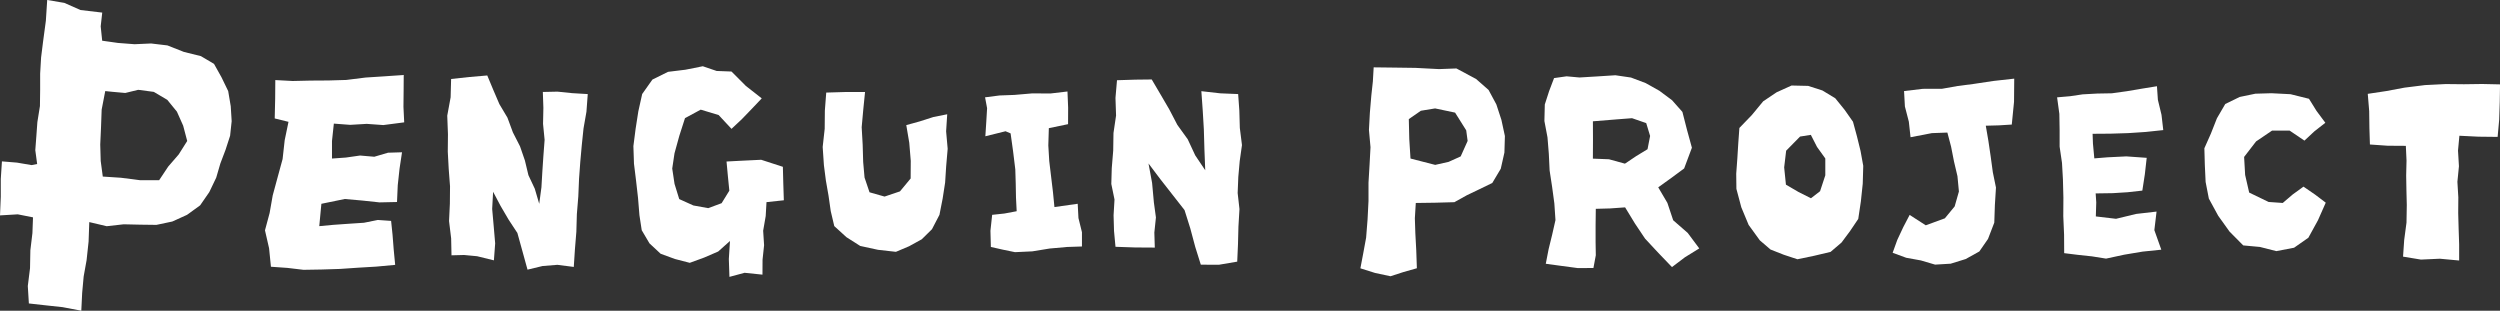
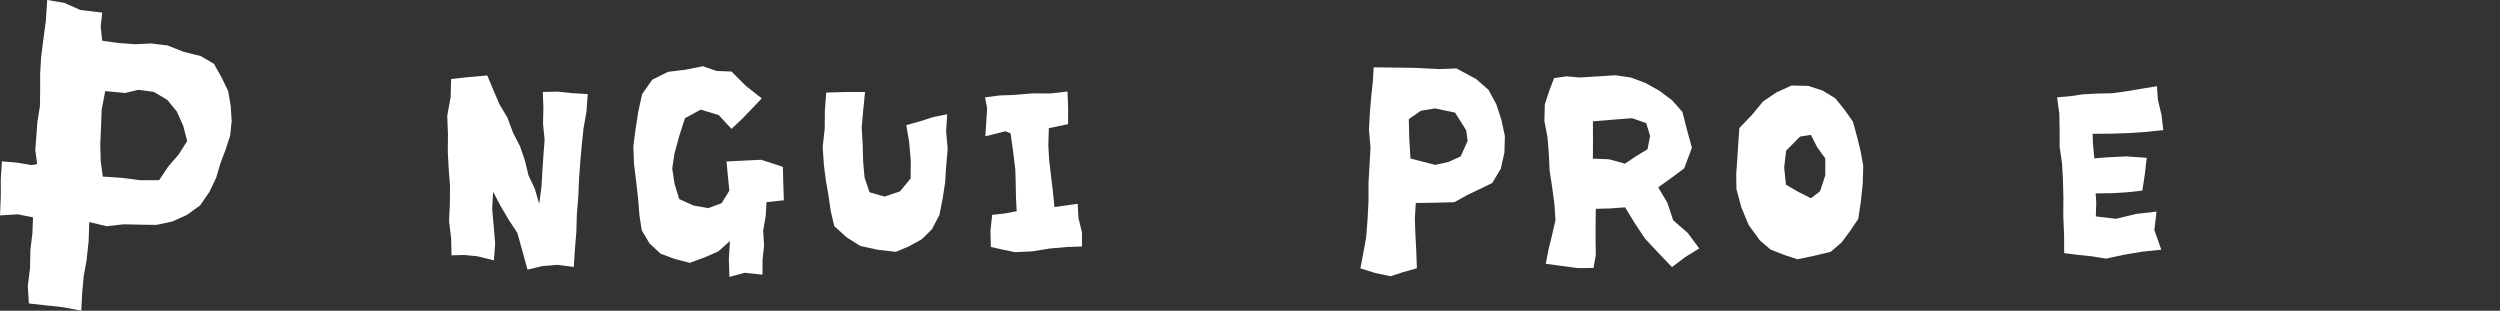
<svg xmlns="http://www.w3.org/2000/svg" width="269.427" height="33.486" viewBox="0 0 269.427 33.486">
  <rect x="0" y="0" width="269.427" height="33.486" fill="#333333" stroke="none" />
  <g id="kv_punguin_p_txt_ec" transform="translate(-284.752 -389.99)">
    <path id="パス_1472" data-name="パス 1472" d="M272.209,362.094l1.681.222,1.452.858,1.04,1.274.674,1.512.435,1.648-.918,1.452-1.125,1.3-.979,1.471h-2.086l-2.03-.26-1.96-.128-.224-1.679-.05-1.776.081-1.772.072-1.986.386-2,.747.077,1.411.127Zm-9.951-7.442-.3,2.24-.215,1.724-.1,1.736,0,1.745-.023,1.748-.277,1.73-.108,1.5-.115,1.522.2,1.494-.6.117-1.576-.269-1.62-.132-.123,1.9,0,1.9-.084,2.021,1.914-.114,1.642.325-.063,1.7-.221,1.844-.036,1.928-.24,1.928.115,1.879,1.787.2,1.853.2,2.01.382.093-1.914.162-1.779.315-1.751.216-2.011.074-2.095,1.88.444,1.825-.206,1.8.04,1.732.022,1.71-.361,1.587-.72,1.411-1.023.989-1.429.747-1.559.444-1.522.56-1.475.492-1.517.168-1.571-.1-1.611-.274-1.628-.72-1.487-.809-1.449-1.413-.834-1.835-.455-1.772-.7L273.6,357.1l-1.788.079-1.777-.137-1.708-.241-.16-1.547.166-1.483-2.342-.276-1.741-.77-1.848-.313Z" transform="translate(27.437 37.576)" fill="#fff" />
-     <path id="パス_1473" data-name="パス 1473" d="M285.655,364.766l-1.485-.366.048-2.093.016-2.042,1.871.1,1.923-.044,1.927-.012,1.923-.056,2.086-.26,2.109-.136,2-.143-.01,1.654-.018,1.779.08,1.675-2.251.293-1.784-.129-1.792.105-1.755-.133-.2,1.876v1.889l1.5-.107,1.525-.218,1.534.131,1.48-.435,1.508-.046-.266,1.764-.194,1.789-.08,1.806-1.886.041-1.87-.2-1.875-.165-2.519.517-.228,2.409,1.531-.142,1.646-.116,1.642-.108,1.487-.3,1.437.1.156,1.514.124,1.585.157,1.64-2.034.188-1.959.116-1.961.134-1.969.062-1.955.033-1.733-.206-1.778-.125-.2-1.99-.442-1.935.5-1.864.334-1.9.53-1.955.535-1.963.226-2.031Z" transform="translate(30.188 38.354)" fill="#fff" fill-rule="evenodd" />
    <path id="パス_1474" data-name="パス 1474" d="M329.574,365.613l1.129-1.061,1.062-1.1,1.067-1.124-1.71-1.34-1.55-1.554-1.6-.06-1.492-.509-1.87.374-1.88.23-1.683.835-1.1,1.556-.414,1.861-.292,1.874L319,367.471l.063,1.895.226,1.841.211,1.856.151,1.856.247,1.618.836,1.418,1.2,1.117,1.535.564,1.607.416,1.544-.564,1.519-.656,1.27-1.134-.123,1.945.065,1.922,1.634-.44,1.926.2.009-1.613.166-1.558-.1-1.561.274-1.582.085-1.5,1.869-.2-.059-1.842-.045-1.765-2.335-.758-2.3.111-1.437.076.148,1.6.154,1.542-.831,1.349-1.444.535-1.6-.289-1.525-.689-.506-1.637-.248-1.654.245-1.643.521-1.889.61-1.9,1.693-.915,1.93.581Z" transform="translate(34.013 38.264)" fill="#fff" fill-rule="evenodd" />
    <path id="パス_1475" data-name="パス 1475" d="M337.817,361.436l2.1-.062H342l-.189,1.875-.174,1.922.107,1.875.054,1.868.148,1.68.536,1.587,1.622.462,1.66-.56,1.15-1.389.012-1.9-.16-1.944-.322-1.909,1.449-.4,1.462-.468,1.5-.3-.118,1.842.167,1.881-.162,1.881-.112,1.756-.27,1.741-.341,1.735-.807,1.552-1.1,1.085-1.369.753-1.417.6-1.93-.218-1.916-.416L340,377.025l-1.317-1.2-.381-1.615-.236-1.651-.288-1.649-.212-1.652-.132-1.96.217-1.956.018-1.969Z" transform="translate(35.979 38.531)" fill="#fff" fill-rule="evenodd" />
    <path id="パス_1476" data-name="パス 1476" d="M353.465,363.124l-.087,1.466-.1,1.56,2.175-.541.546.231.269,1.941.237,1.939.046,1.514.028,1.518.074,1.475-1.32.248-1.322.142-.185,1.715.045,1.746,1.3.294,1.3.268,1.87-.087,1.866-.305,1.874-.167,1.607-.053v-1.536l-.378-1.528-.08-1.539-2.508.355-.159-1.621-.2-1.668-.2-1.67-.1-1.679.056-1.864,2.072-.432.008-1.781-.071-1.74-1.84.216-1.949-.012-1.934.166-1.6.059-1.558.2Z" transform="translate(37.667 38.526)" fill="#fff" fill-rule="evenodd" />
-     <path id="パス_1477" data-name="パス 1477" d="M365.994,378.186l2.125.072,2.111.013-.049-1.622.17-1.626-.22-1.617-.193-2.107-.388-2.094,1.276,1.692,1.3,1.662,1.309,1.672.621,1.975.533,1.993.6,1.914,1.951.008,1.973-.335.083-1.887.048-1.89.111-1.889-.195-1.725.069-1.729.153-1.723.243-1.72-.232-1.852-.052-1.86-.127-1.785-1.922-.079-2.044-.231.148,2.088.12,2.026.063,2.19.087,2.219-1.08-1.608-.808-1.733-1.117-1.548-.865-1.66-.945-1.62-.952-1.617-1.774.02-1.969.061-.164,1.907.063,1.9-.278,1.882-.03,1.9-.156,1.891-.048,1.7.344,1.675-.1,1.7.049,1.7Z" transform="translate(38.976 38.401)" fill="#fff" fill-rule="evenodd" />
+     <path id="パス_1477" data-name="パス 1477" d="M365.994,378.186Z" transform="translate(38.976 38.401)" fill="#fff" fill-rule="evenodd" />
    <path id="パス_1478" data-name="パス 1478" d="M402.273,360.232l-2.125-1.14-1.876.07-2.533-.131L393.49,359l-2.258-.027-.088,1.526-.164,1.511-.157,1.846-.1,1.859.168,1.866-.1,1.867-.116,1.963,0,1.973-.1,1.975-.155,1.963-.307,1.671-.312,1.639,1.585.5,1.66.354,1.382-.448,1.461-.415-.066-1.917-.1-1.875-.051-1.592.1-1.649,2.092-.029,2.066-.056,1.357-.755,1.38-.66,1.35-.657.913-1.532.393-1.745.052-1.781L405,364.64l-.546-1.671-.84-1.561Zm-.915,6.672-.749,1.668-1.3.587-1.447.326-1.332-.342L395.2,368.8l-.131-2.1-.05-2.15,1.3-.9,1.535-.251,2.152.453,1.2,1.911Z" transform="translate(41.562 38.275)" fill="#fff" fill-rule="evenodd" />
    <path id="パス_1479" data-name="パス 1479" d="M421.6,375.371l-.627-1.875-.986-1.674,1.4-1.008,1.392-1.026.837-2.236-.53-1.931-.492-1.926-1.113-1.258-1.367-1.021-1.478-.828-1.587-.6-1.678-.246-1.937.124-1.933.116-1.389-.126-1.351.191-.532,1.4-.466,1.444-.043,1.782.333,1.762.144,1.783.085,1.784.27,1.772.24,1.778.121,1.8-.356,1.571-.381,1.553-.307,1.581,1.722.235,1.713.229,1.7-.006.257-1.374-.023-1.431,0-1.779.022-1.795,1.546-.042,1.613-.115,1.061,1.741,1.092,1.631,1.441,1.548,1.457,1.516,1.4-1.06,1.54-.952-1.245-1.671Zm-5.2-6.1-1.723-.475-1.732-.066.011-2.014-.009-2.01,2.6-.211,1.617-.124,1.529.529.419,1.385-.277,1.428-1.211.737Z" transform="translate(43.473 38.357)" fill="#fff" fill-rule="evenodd" />
    <path id="パス_1480" data-name="パス 1480" d="M440.09,369.4,439.8,367.8l-.39-1.585-.426-1.567-.9-1.284-1.015-1.253-1.385-.837-1.533-.492-1.789-.04-1.609.73-1.449.974-1.218,1.476-1.345,1.393-.12,1.66-.1,1.633-.12,1.636.019,1.636.528,1.985.79,1.9,1.206,1.663,1.15.988,1.424.562,1.476.489,1.8-.374,1.775-.421,1.179-1.007.927-1.247.876-1.3.284-1.9.2-1.9Zm-4.653,2.732-.983.76-1.34-.674-1.357-.792-.19-1.86.214-1.8,1.5-1.524,1.161-.182.666,1.3.892,1.242v1.818Z" transform="translate(45.466 38.464)" fill="#fff" fill-rule="evenodd" />
-     <path id="パス_1481" data-name="パス 1481" d="M443.563,366.387l2.3-.443,1.669-.06.4,1.516.314,1.6.372,1.581.157,1.653-.457,1.607-1.057,1.284-2.057.754-1.739-1.12-.685,1.314-.646,1.379-.5,1.387,1.46.537,1.58.286,1.536.453,1.678-.1,1.616-.5,1.472-.818.935-1.35.677-1.758.064-1.9.117-1.877-.339-1.653-.228-1.68-.247-1.681-.283-1.653,1.413-.038,1.388-.086.243-2.449.022-2.5-2.237.25-2.148.322-1.707.221-1.693.3-2.075.006-2.014.241.091,1.66.424,1.637Z" transform="translate(47.09 38.393)" fill="#fff" fill-rule="evenodd" />
    <path id="パス_1482" data-name="パス 1482" d="M457.65,362.009l.243,1.784.029,1.761,0,1.767.256,1.752.1,1.766.051,1.984-.012,1.993.086,2,.011,1.985,1.492.185,1.506.161,1.515.242,1.961-.423,1.968-.33,2.025-.209-.749-2.106.237-2-2.2.253-2.167.525-2.177-.256.045-1.515-.1-1.518-.179-1.515.076-1.652-.152-1.64-.039-1.065,1.928-.014,1.9-.059,1.9-.126,1.888-.2-.189-1.643-.391-1.622-.1-1.463-1.623.263-1.617.274-1.618.225-1.579.028-1.57.086-1.349.2Z" transform="translate(48.797 38.472)" fill="#fff" fill-rule="evenodd" />
    <path id="パス_1483" data-name="パス 1483" d="M458.892,368.047l.361,2.018.362,1.6,1.959-.029,1.944-.029,1.6-.1,1.584-.175.272-1.765.2-1.767-2.194-.156-2.027.1-2.031.164Z" transform="translate(48.93 39.2)" fill="#fff" />
-     <path id="パス_1484" data-name="パス 1484" d="M482.775,366.6l1.074-1,1.181-.923-.946-1.269-.817-1.316-1.99-.494-2.055-.105-1.731.05-1.694.352-1.553.758-.9,1.543-.652,1.654-.7,1.575.05,1.816.085,1.814.348,1.794,1.007,1.848L474.7,376.4l1.48,1.494,1.8.166,1.765.449,1.913-.365,1.541-1.078,1.035-1.885.838-1.893-1.139-.863-1.26-.865-1.159.841-1.075.918-1.524-.107L476.82,372.2l-.435-1.9-.11-1.941,1.287-1.67,1.721-1.166h1.9Z" transform="translate(50.327 38.544)" fill="#fff" />
-     <path id="パス_1485" data-name="パス 1485" d="M487.905,361.656l.154,1.868.023,1.826.055,1.764,1.909.133,1.962.013.073,1.584-.037,1.6.027,1.6.039,1.593-.031,1.89-.249,1.878-.123,1.794,1.928.318,2.038-.093,2.08.193v-1.747l-.056-1.684-.046-1.685.013-1.685-.1-1.678.166-1.681-.1-1.685.149-1.6,2.053.1,2.068.023.167-1.849.062-1.919.03-1.891-1.93-.042-1.96.027-1.96-.02-2.235.111-2.217.277-1.943.364Z" transform="translate(52.023 38.448)" fill="#fff" />
    <path id="パス_1486" data-name="パス 1486" d="M301.288,360.142l-.052,1.974-.364,1.981.076,2.005-.019,1.867.1,1.867.142,1.871-.017,1.87-.089,1.875.227,1.869.038,1.824,1.349-.035,1.409.132,1.812.444.136-1.829L305.877,376l-.164-1.852.1-1.851.8,1.515.869,1.485.949,1.443.54,1.951.551,2,1.622-.392,1.6-.129,1.764.227.122-1.881.155-1.9.055-1.908.155-1.9.081-1.911.132-1.812.162-1.809.188-1.808.315-1.8.141-1.9-1.677-.1-1.584-.162-1.58.034.059,1.711-.036,1.727.169,1.722-.129,1.7-.114,1.705-.1,1.71-.238,1.783-.478-1.628-.687-1.463-.377-1.576-.526-1.526-.77-1.508-.587-1.587-.871-1.464-.668-1.559-.636-1.524-1.951.169Z" transform="translate(32.081 38.36)" fill="#fff" />
  </g>
</svg>